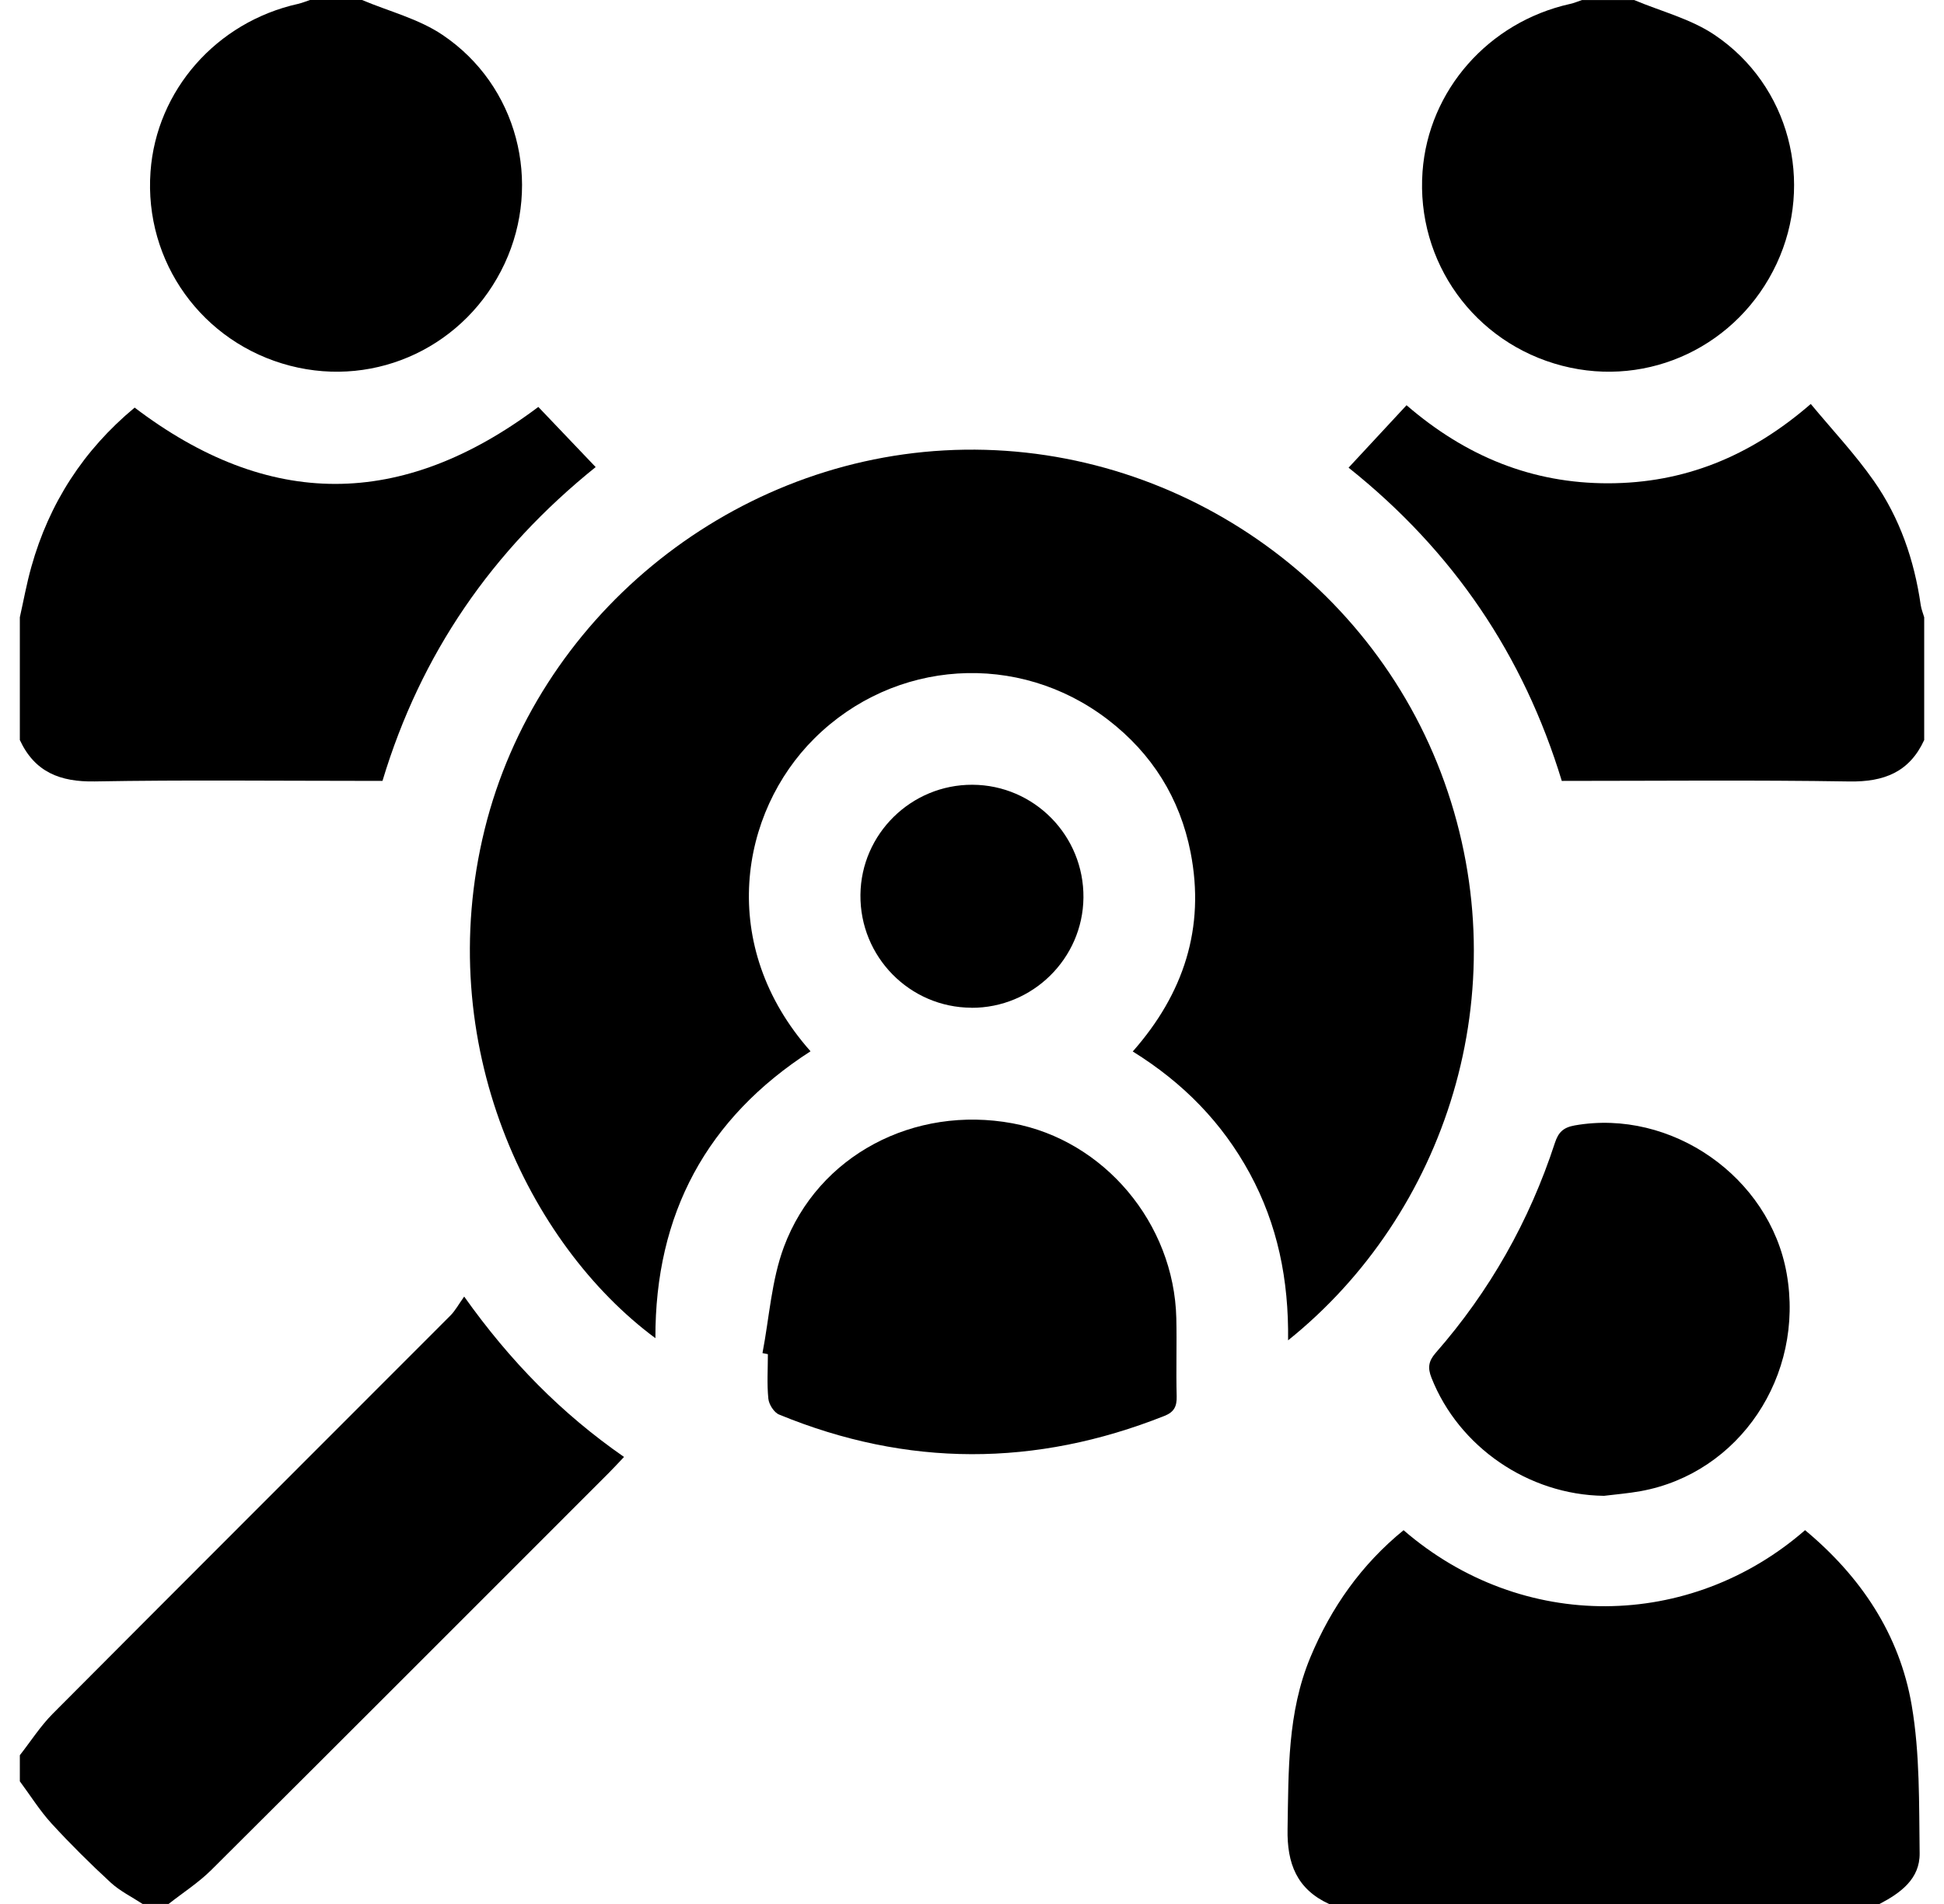
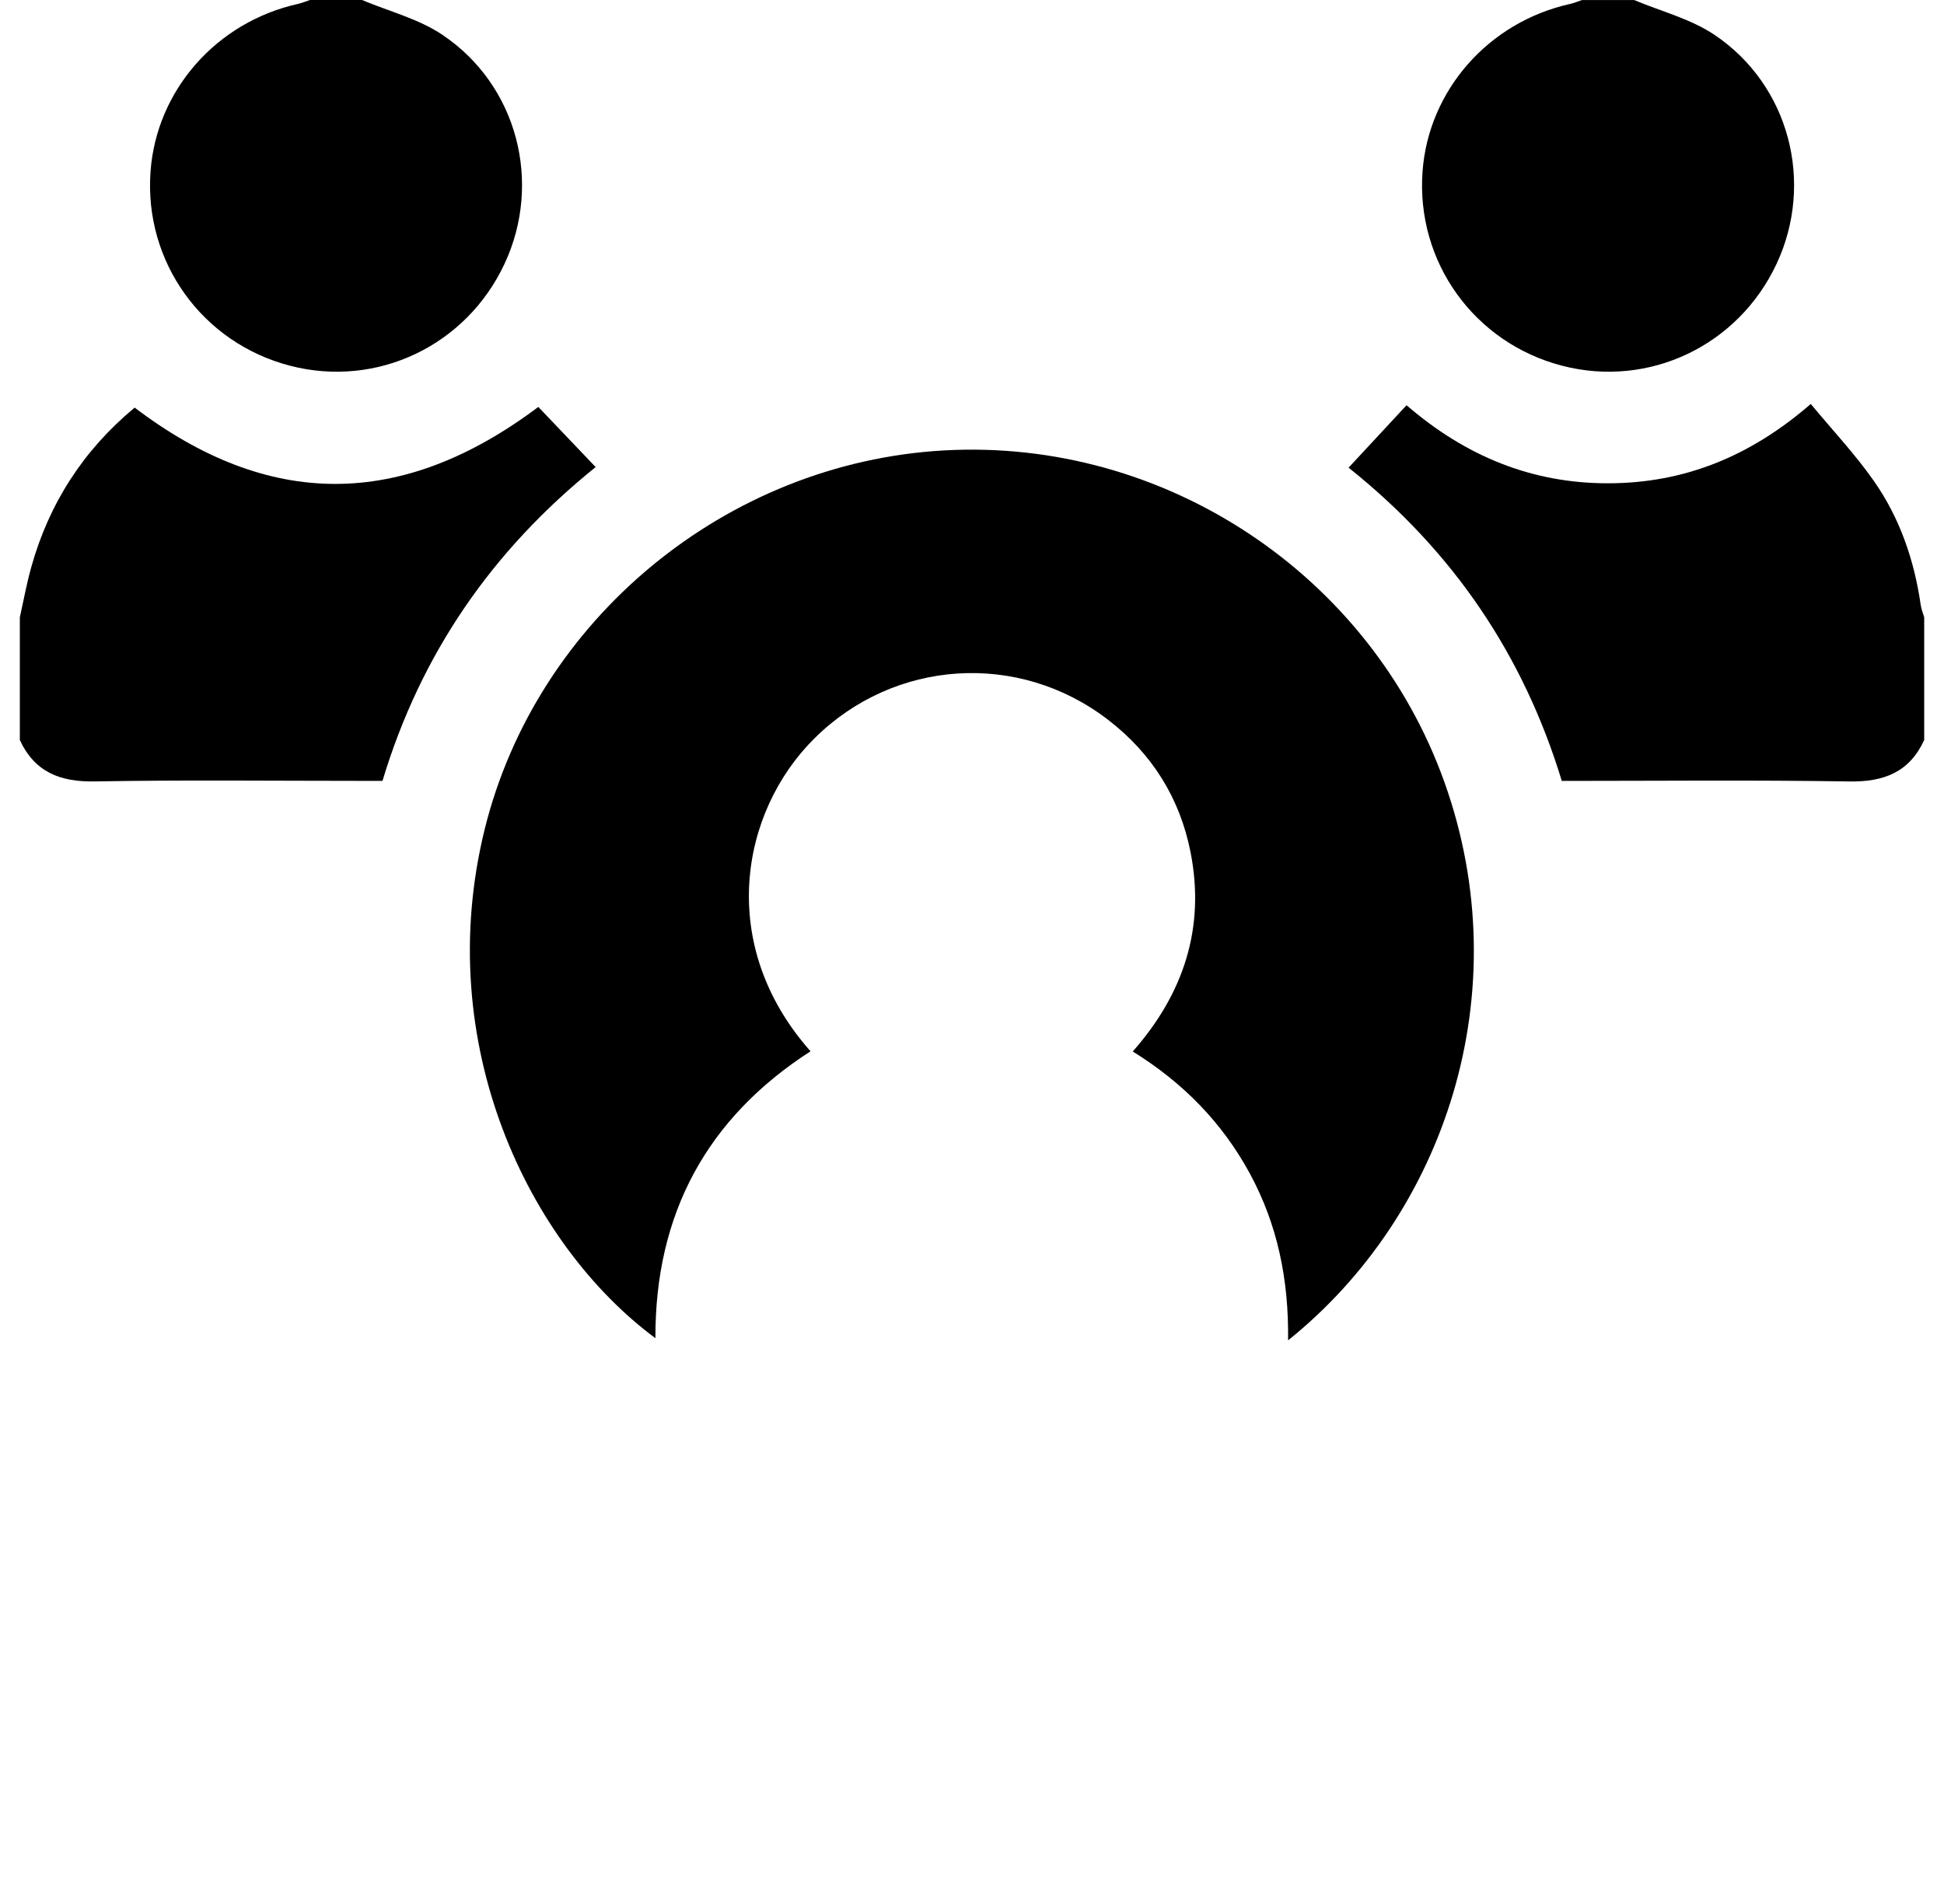
<svg xmlns="http://www.w3.org/2000/svg" width="49" height="48" viewBox="0 0 49 48" fill="none">
  <g clip-path="url(#clip0_9033_11415)">
-     <path d="M33.5 48C32.689 47.626 32.438 46.984 32.454 46.111C32.48 44.641 32.448 43.176 33.029 41.781C33.555 40.519 34.318 39.441 35.378 38.577C38.378 41.167 42.604 41.097 45.498 38.576C46.899 39.741 47.88 41.199 48.186 42.992C48.395 44.212 48.369 45.476 48.386 46.721C48.395 47.367 47.904 47.724 47.374 48H33.499H33.5Z" fill="black" />
-     <path d="M0.5 44.25C0.775 43.899 1.018 43.517 1.33 43.203C4.666 39.852 8.012 36.511 11.354 33.164C11.474 33.044 11.556 32.888 11.7 32.687C12.859 34.318 14.15 35.633 15.729 36.73C15.584 36.883 15.461 37.017 15.334 37.144C12.001 40.478 8.672 43.813 5.331 47.138C5.006 47.462 4.612 47.714 4.25 47.999H3.594C3.324 47.822 3.025 47.676 2.79 47.46C2.275 46.985 1.775 46.49 1.302 45.974C1.004 45.648 0.765 45.264 0.5 44.907C0.5 44.688 0.5 44.469 0.5 44.25Z" fill="black" />
    <path d="M48.501 18.656C48.128 19.467 47.486 19.715 46.615 19.701C44.212 19.662 41.81 19.687 39.366 19.687C38.403 16.525 36.638 13.901 33.992 11.79C34.49 11.254 34.961 10.747 35.453 10.216C36.951 11.509 38.622 12.187 40.54 12.184C42.442 12.18 44.105 11.517 45.642 10.184C46.183 10.837 46.758 11.447 47.235 12.129C47.886 13.06 48.251 14.122 48.413 15.251C48.428 15.357 48.471 15.459 48.501 15.562V18.656Z" fill="black" />
    <path d="M0.5 15.562C0.595 15.139 0.672 14.709 0.79 14.291C1.24 12.684 2.106 11.345 3.394 10.276C6.763 12.835 10.116 12.852 13.569 10.259C14.015 10.727 14.491 11.227 15.014 11.775C12.399 13.881 10.605 16.485 9.641 19.686C9.469 19.686 9.3 19.686 9.131 19.686C6.884 19.686 4.635 19.66 2.389 19.7C1.515 19.716 0.875 19.465 0.5 18.656C0.5 17.625 0.5 16.594 0.5 15.562Z" fill="black" />
    <path d="M9.125 0C9.807 0.287 10.555 0.475 11.156 0.881C13.044 2.152 13.671 4.606 12.719 6.647C11.753 8.716 9.503 9.787 7.314 9.221C5.099 8.648 3.628 6.603 3.794 4.327C3.942 2.276 5.457 0.555 7.512 0.098C7.614 0.075 7.713 0.033 7.813 0C8.25 0 8.688 0 9.125 0Z" fill="black" />
    <path d="M41.188 0C41.869 0.287 42.618 0.475 43.219 0.881C45.106 2.152 45.734 4.606 44.782 6.647C43.815 8.716 41.565 9.787 39.377 9.221C37.161 8.648 35.69 6.603 35.856 4.327C36.005 2.277 37.52 0.556 39.575 0.099C39.678 0.076 39.776 0.034 39.877 0.001C40.314 0.001 40.752 0.001 41.189 0.001L41.188 0Z" fill="black" />
    <path d="M32.467 33.793C32.487 32.256 32.2 30.869 31.501 29.581C30.807 28.304 29.825 27.298 28.552 26.508C29.835 25.054 30.382 23.39 30.01 21.49C29.741 20.121 29.036 18.996 27.927 18.144C25.67 16.409 22.541 16.618 20.53 18.613C18.647 20.48 18.064 23.836 20.43 26.503C17.814 28.19 16.511 30.603 16.52 33.736C13.327 31.37 10.881 26.323 12.216 20.909C13.52 15.623 18.297 11.661 23.8 11.355C29.358 11.046 34.536 14.484 36.406 19.713C38.305 25.024 36.415 30.625 32.467 33.79V33.793Z" fill="black" />
-     <path d="M19.219 34.112C19.391 33.216 19.445 32.276 19.76 31.432C20.624 29.12 23.044 27.861 25.521 28.319C27.829 28.745 29.594 30.84 29.65 33.234C29.665 33.89 29.641 34.546 29.659 35.202C29.665 35.456 29.595 35.599 29.349 35.696C26.105 36.984 22.867 36.991 19.637 35.661C19.51 35.609 19.381 35.406 19.367 35.262C19.329 34.891 19.355 34.514 19.355 34.139C19.31 34.13 19.264 34.121 19.219 34.112Z" fill="black" />
-     <path d="M40.424 37.71C38.529 37.685 36.769 36.481 36.081 34.733C35.983 34.485 36.005 34.315 36.187 34.107C37.55 32.551 38.549 30.782 39.191 28.817C39.279 28.546 39.402 28.424 39.693 28.372C42.123 27.944 44.602 29.666 45.034 32.103C45.492 34.684 43.843 37.144 41.349 37.593C41.043 37.648 40.732 37.673 40.423 37.711L40.424 37.71Z" fill="black" />
-     <path d="M24.485 25.405C22.929 25.399 21.671 24.12 21.688 22.558C21.703 21.022 22.969 19.778 24.511 19.784C26.069 19.791 27.325 21.068 27.309 22.632C27.293 24.167 26.025 25.413 24.485 25.407V25.405Z" fill="black" />
  </g>
  <defs>
    <clipPath id="clip0_9033_11415">
      <rect width="48" height="48" fill="white" transform="translate(0.5)" />
    </clipPath>
  </defs>
</svg>